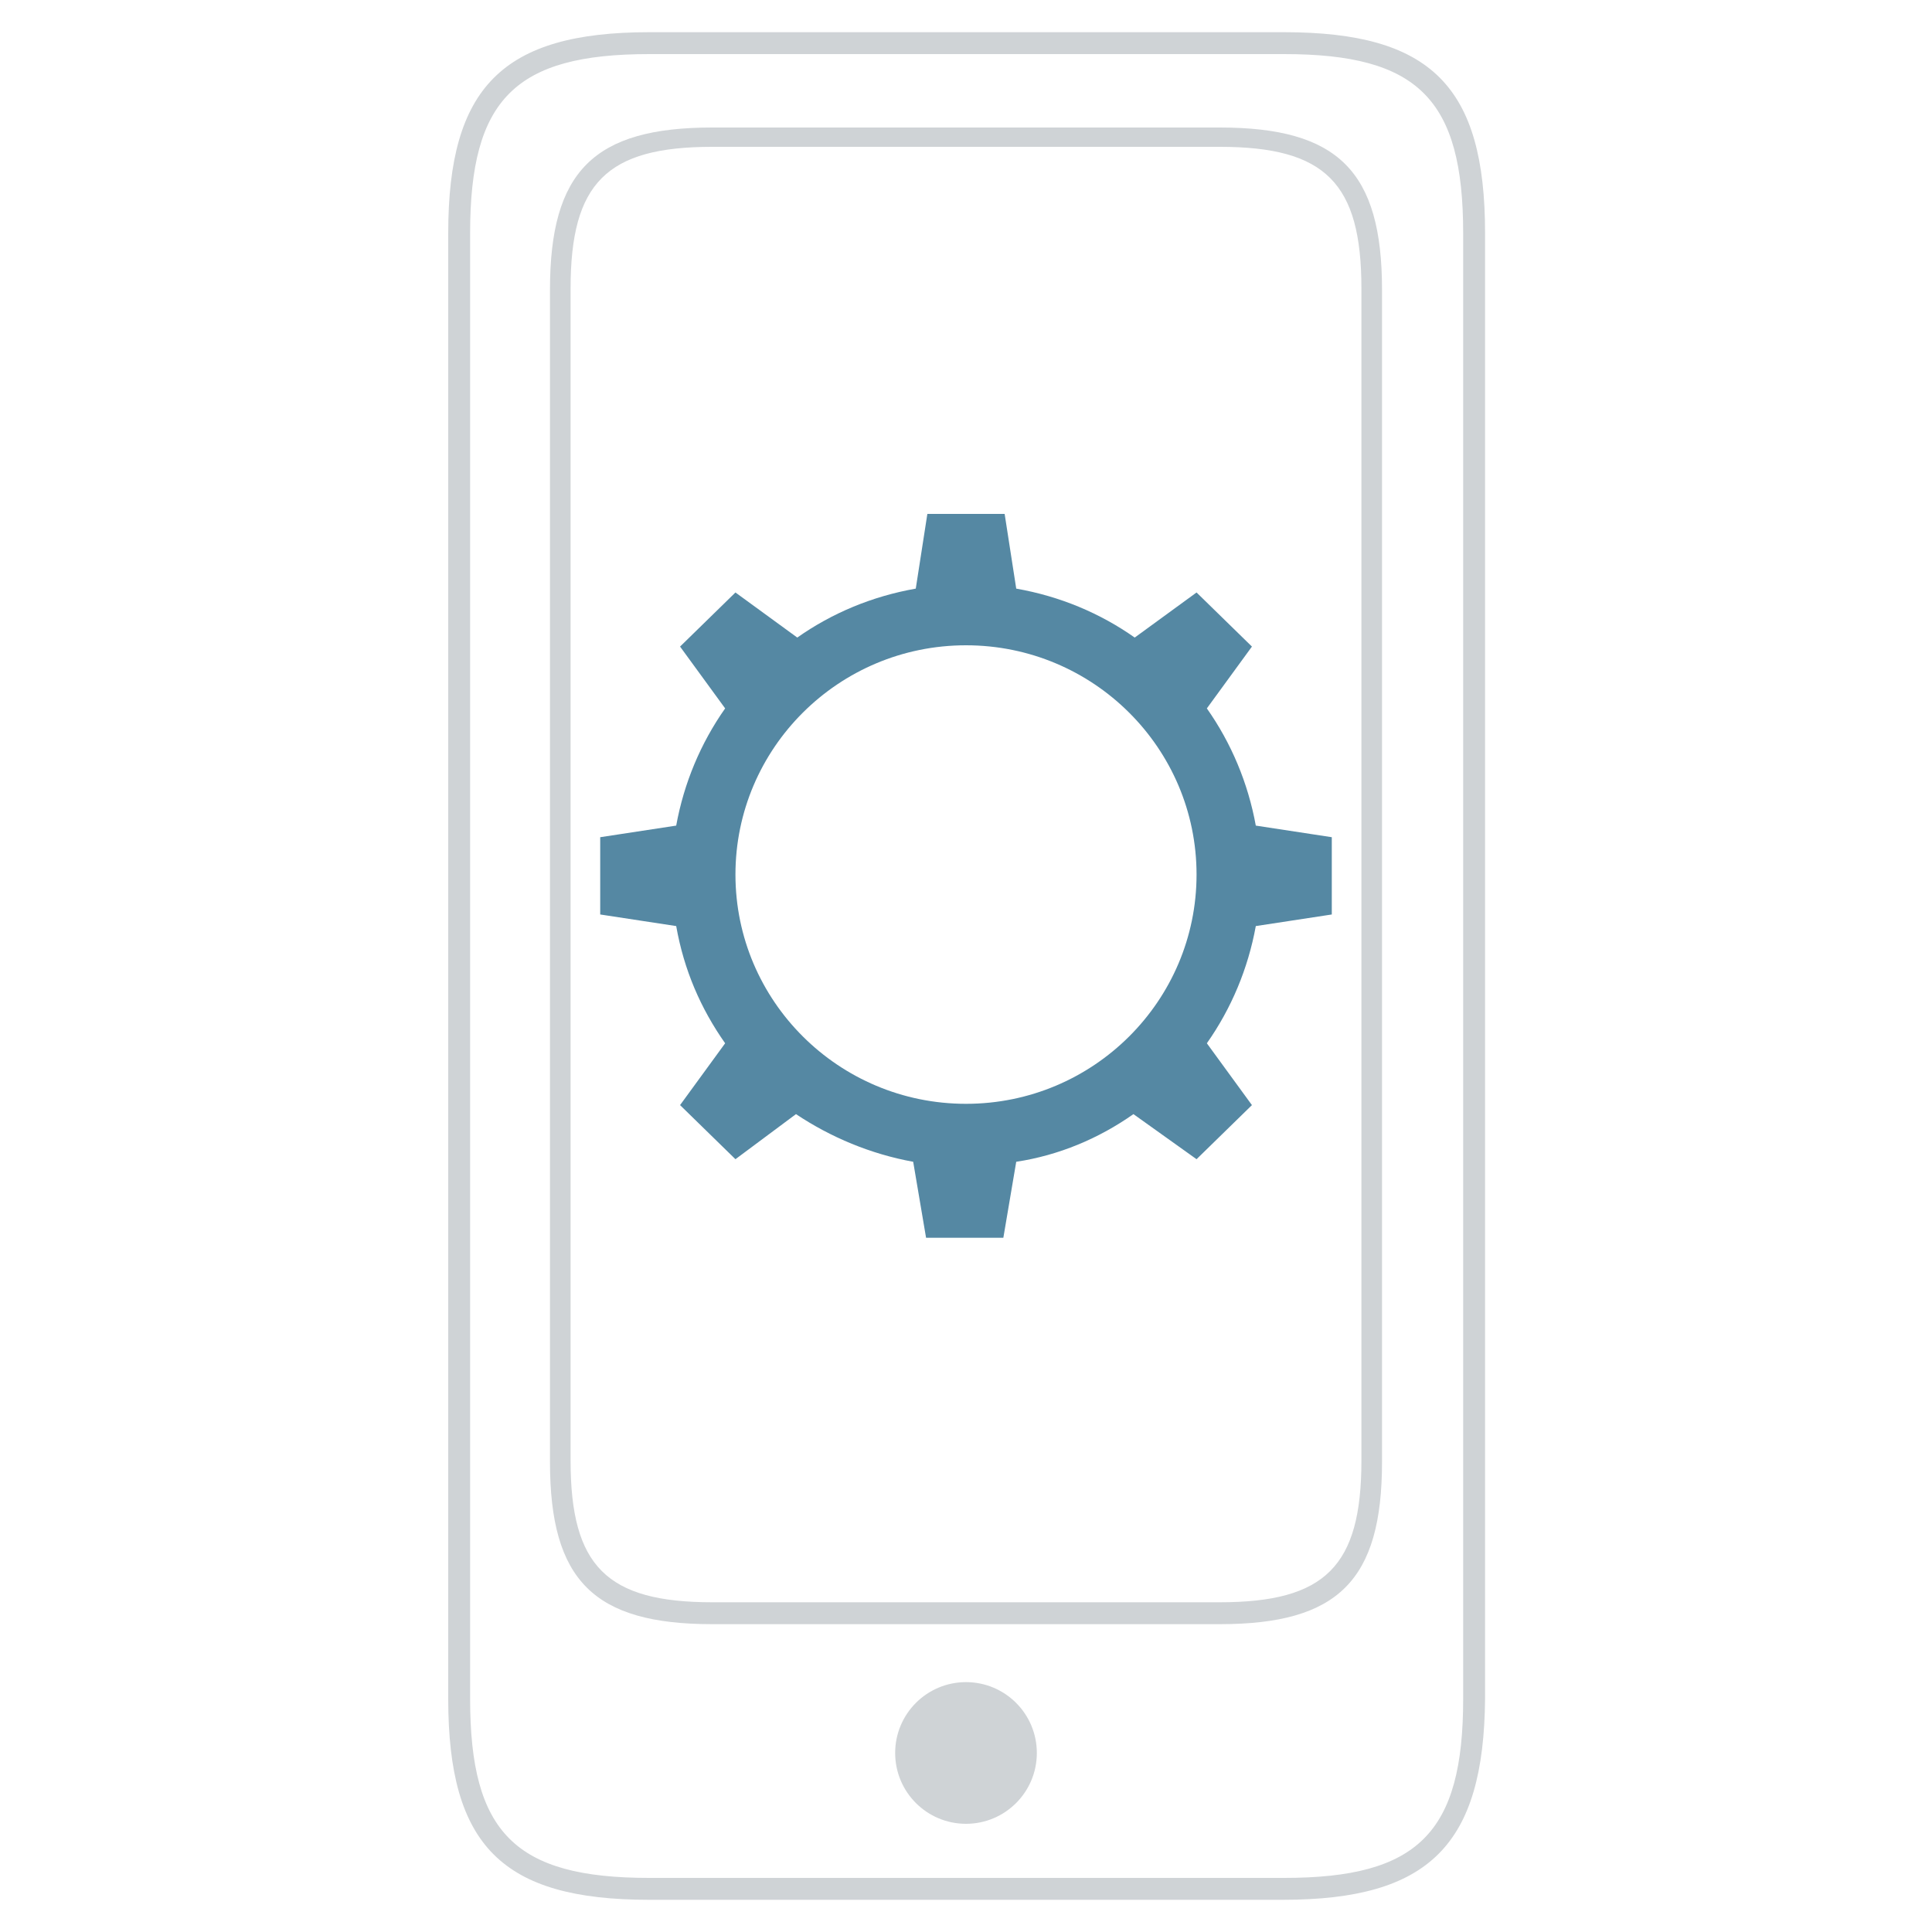
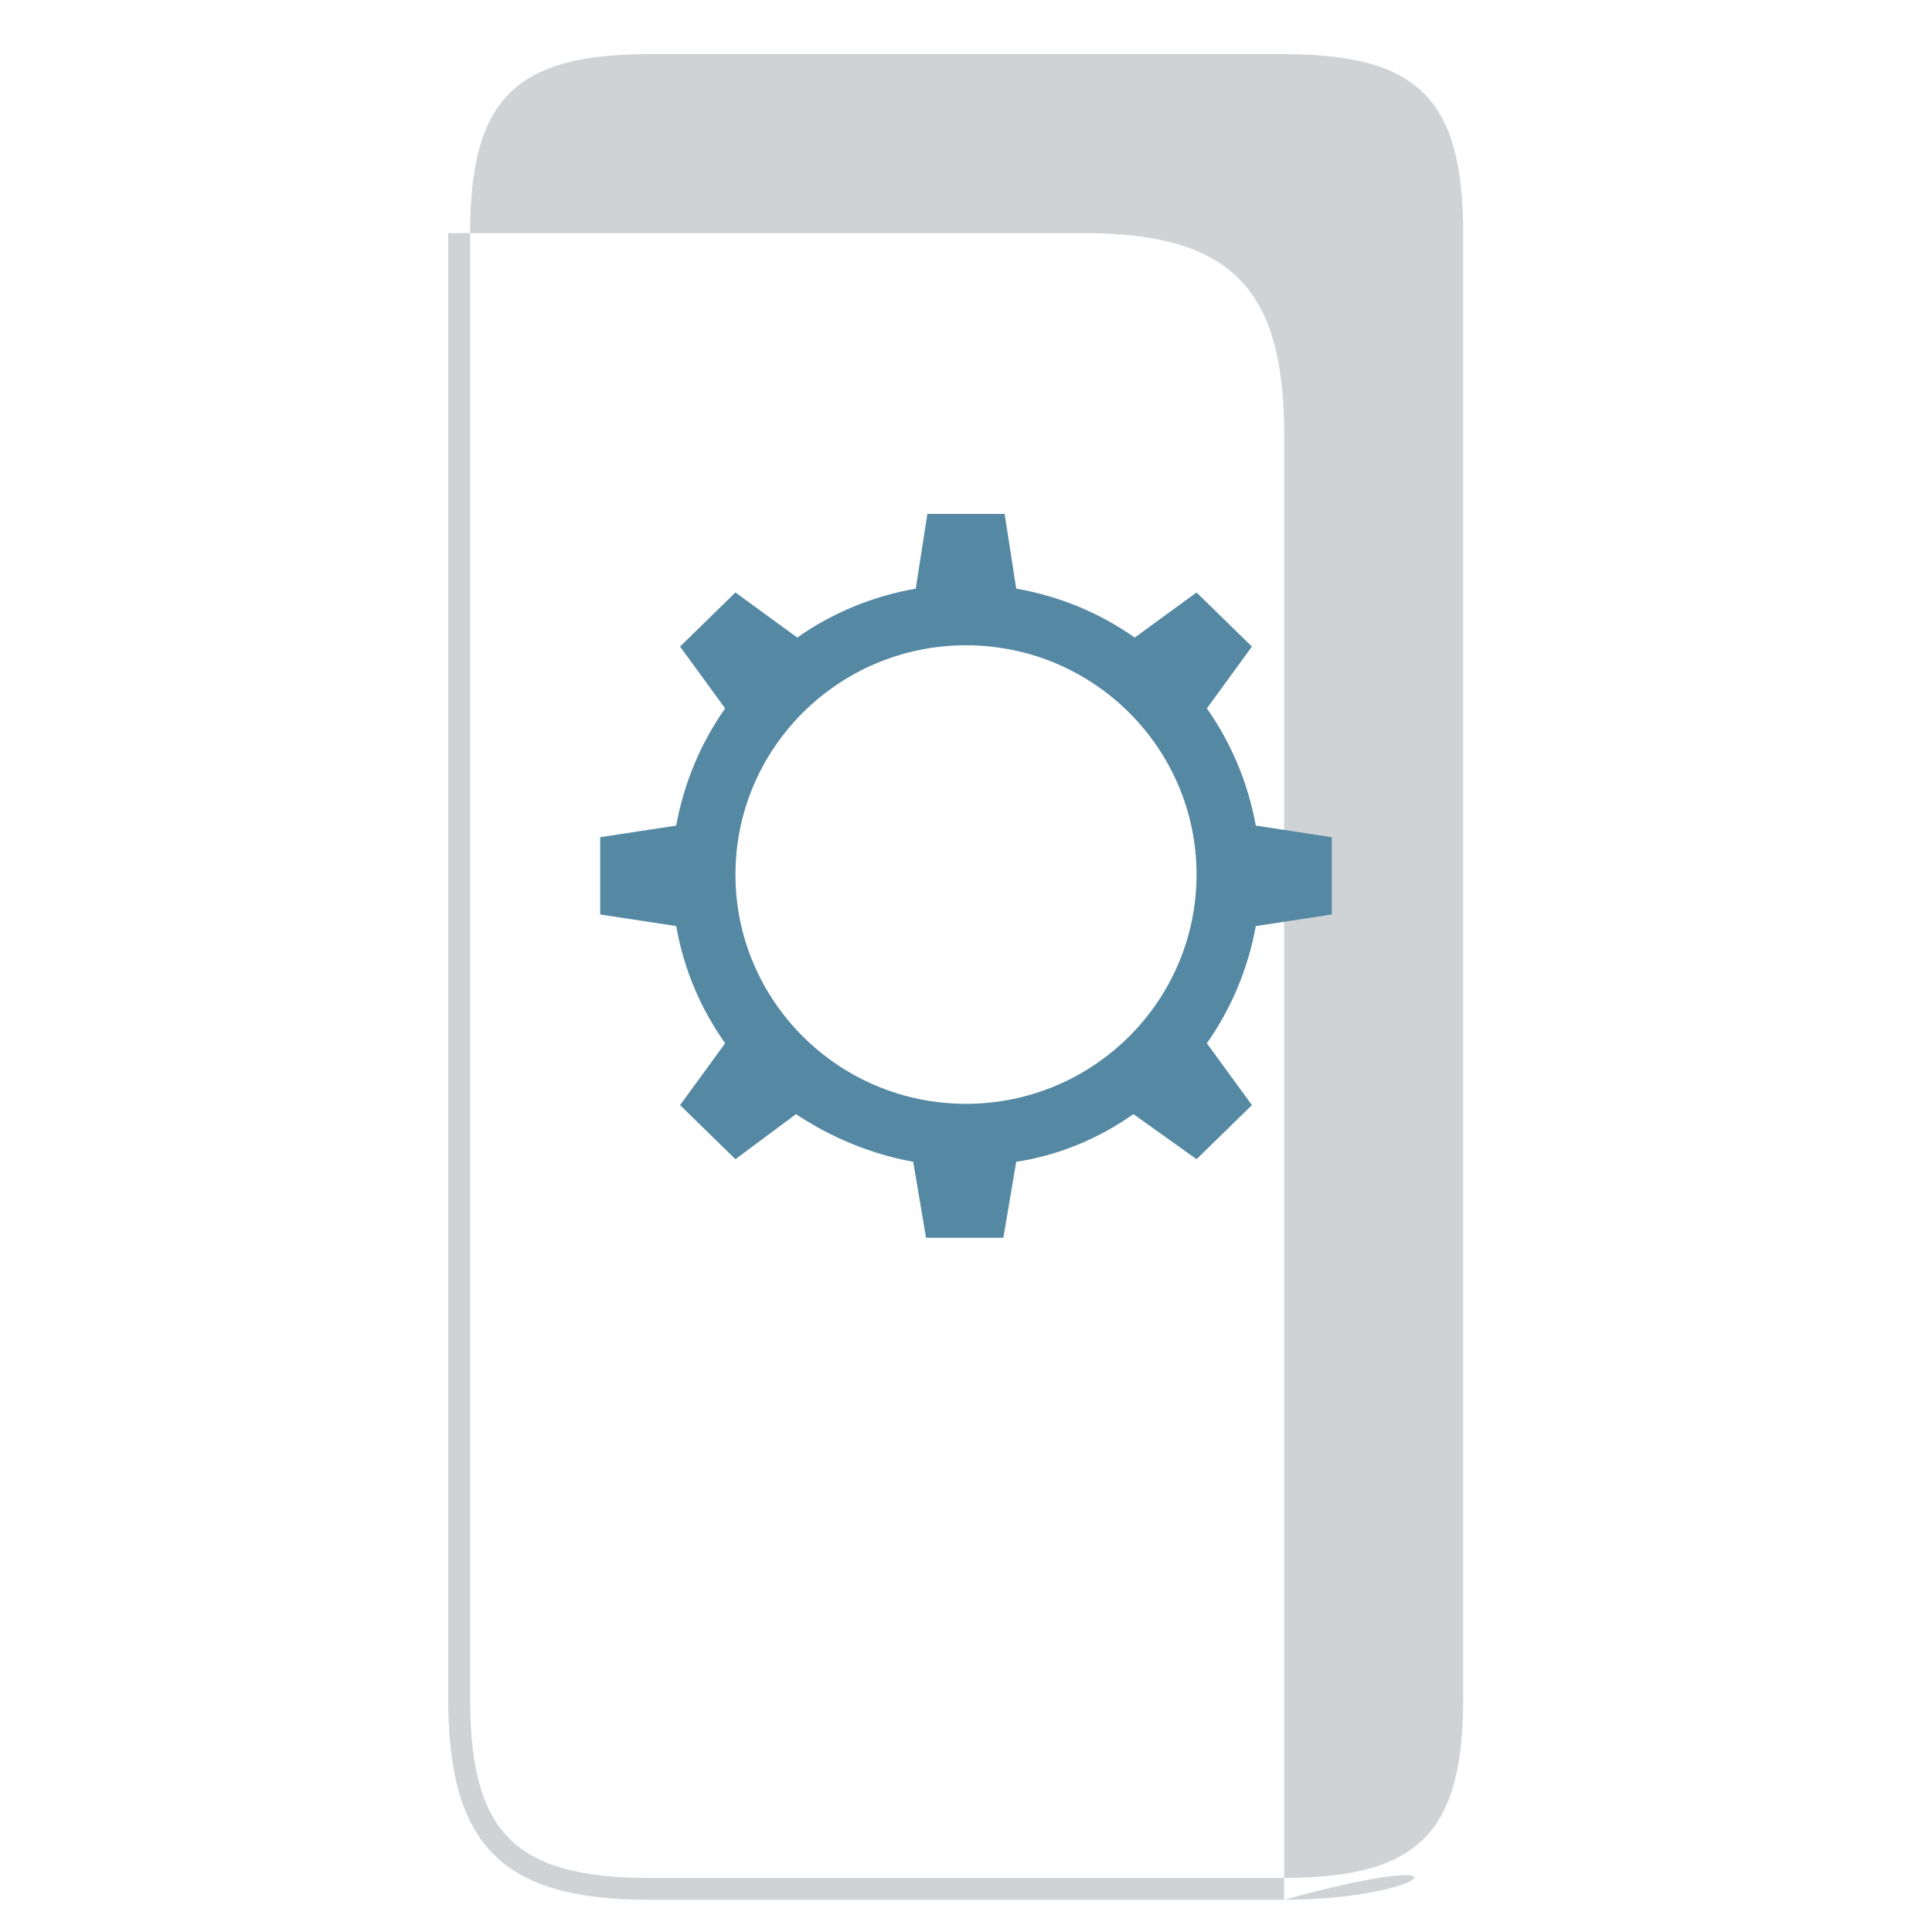
<svg xmlns="http://www.w3.org/2000/svg" id="Calque_1" x="0px" y="0px" viewBox="0 0 150 150" style="enable-background:new 0 0 150 150;" xml:space="preserve">
  <style type="text/css"> .st0{fill:#CFD3D6;} .st1{fill:#5588A3;} </style>
  <g>
-     <path class="st0" d="M99.6,147.5H50.4c-11.4,0-15.6-4.2-15.6-15.6V18.1C34.8,6.8,39,2.5,50.4,2.5h49.3c11.4,0,15.6,4.2,15.6,15.6 v113.8C115.2,143.2,111,147.5,99.6,147.5z M50.4,4.2c-10.4,0-13.9,3.5-13.9,13.9v113.8c0,10.4,3.5,13.9,13.9,13.9h49.3 c10.4,0,13.9-3.5,13.9-13.9V18.1c0-10.4-3.5-13.9-13.9-13.9C99.6,4.2,50.4,4.2,50.4,4.2z" />
+     <path class="st0" d="M99.6,147.5H50.4c-11.4,0-15.6-4.2-15.6-15.6V18.1h49.3c11.4,0,15.6,4.2,15.6,15.6 v113.8C115.2,143.2,111,147.5,99.6,147.5z M50.4,4.2c-10.4,0-13.9,3.5-13.9,13.9v113.8c0,10.4,3.5,13.9,13.9,13.9h49.3 c10.4,0,13.9-3.5,13.9-13.9V18.1c0-10.4-3.5-13.9-13.9-13.9C99.6,4.2,50.4,4.2,50.4,4.2z" />
  </g>
-   <path class="st0" d="M94.7,126.1H55.3c-9.2,0-12.6-3.4-12.6-12.6v-91c0-9.2,3.4-12.6,12.6-12.6h39.4c9.2,0,12.6,3.4,12.6,12.6v91 C107.3,122.7,103.9,126.1,94.7,126.1z M55.3,11.4c-8.2,0-11,2.8-11,11v91c0,8.2,2.8,11,11,11h39.4c8.2,0,11-2.8,11-11v-91 c0-8.2-2.8-11-11-11H55.3z" />
-   <circle class="st0" cx="75" cy="136.1" r="5.5" />
  <path class="st1" d="M97.5,71.9c-0.6,3.3-1.9,6.4-3.8,9.1l3.5,4.8L92.9,90l-4.9-3.5c-2.7,1.9-5.8,3.2-9.1,3.7l-1,5.9h-6l-1-5.9 c-3.3-0.6-6.4-1.9-9.1-3.7L57.1,90l-4.3-4.2l3.5-4.8c-1.9-2.7-3.2-5.7-3.8-9.1l-5.9-0.9v-6l5.9-0.9c0.6-3.3,1.9-6.4,3.8-9.1 l-3.5-4.8l4.3-4.2l4.8,3.5c2.7-1.9,5.8-3.2,9.2-3.8l0.9-5.8h6l0.9,5.8c3.4,0.6,6.5,1.9,9.2,3.8l4.8-3.5l4.3,4.2l-3.5,4.8 c1.9,2.7,3.2,5.8,3.8,9.1l5.9,0.9v6L97.5,71.9z M75,50.1c-9.9,0-17.9,8-17.9,17.8c0,9.8,8,17.8,17.9,17.8c9.9,0,17.9-8,17.9-17.8 S84.9,50.1,75,50.1z" />
</svg>